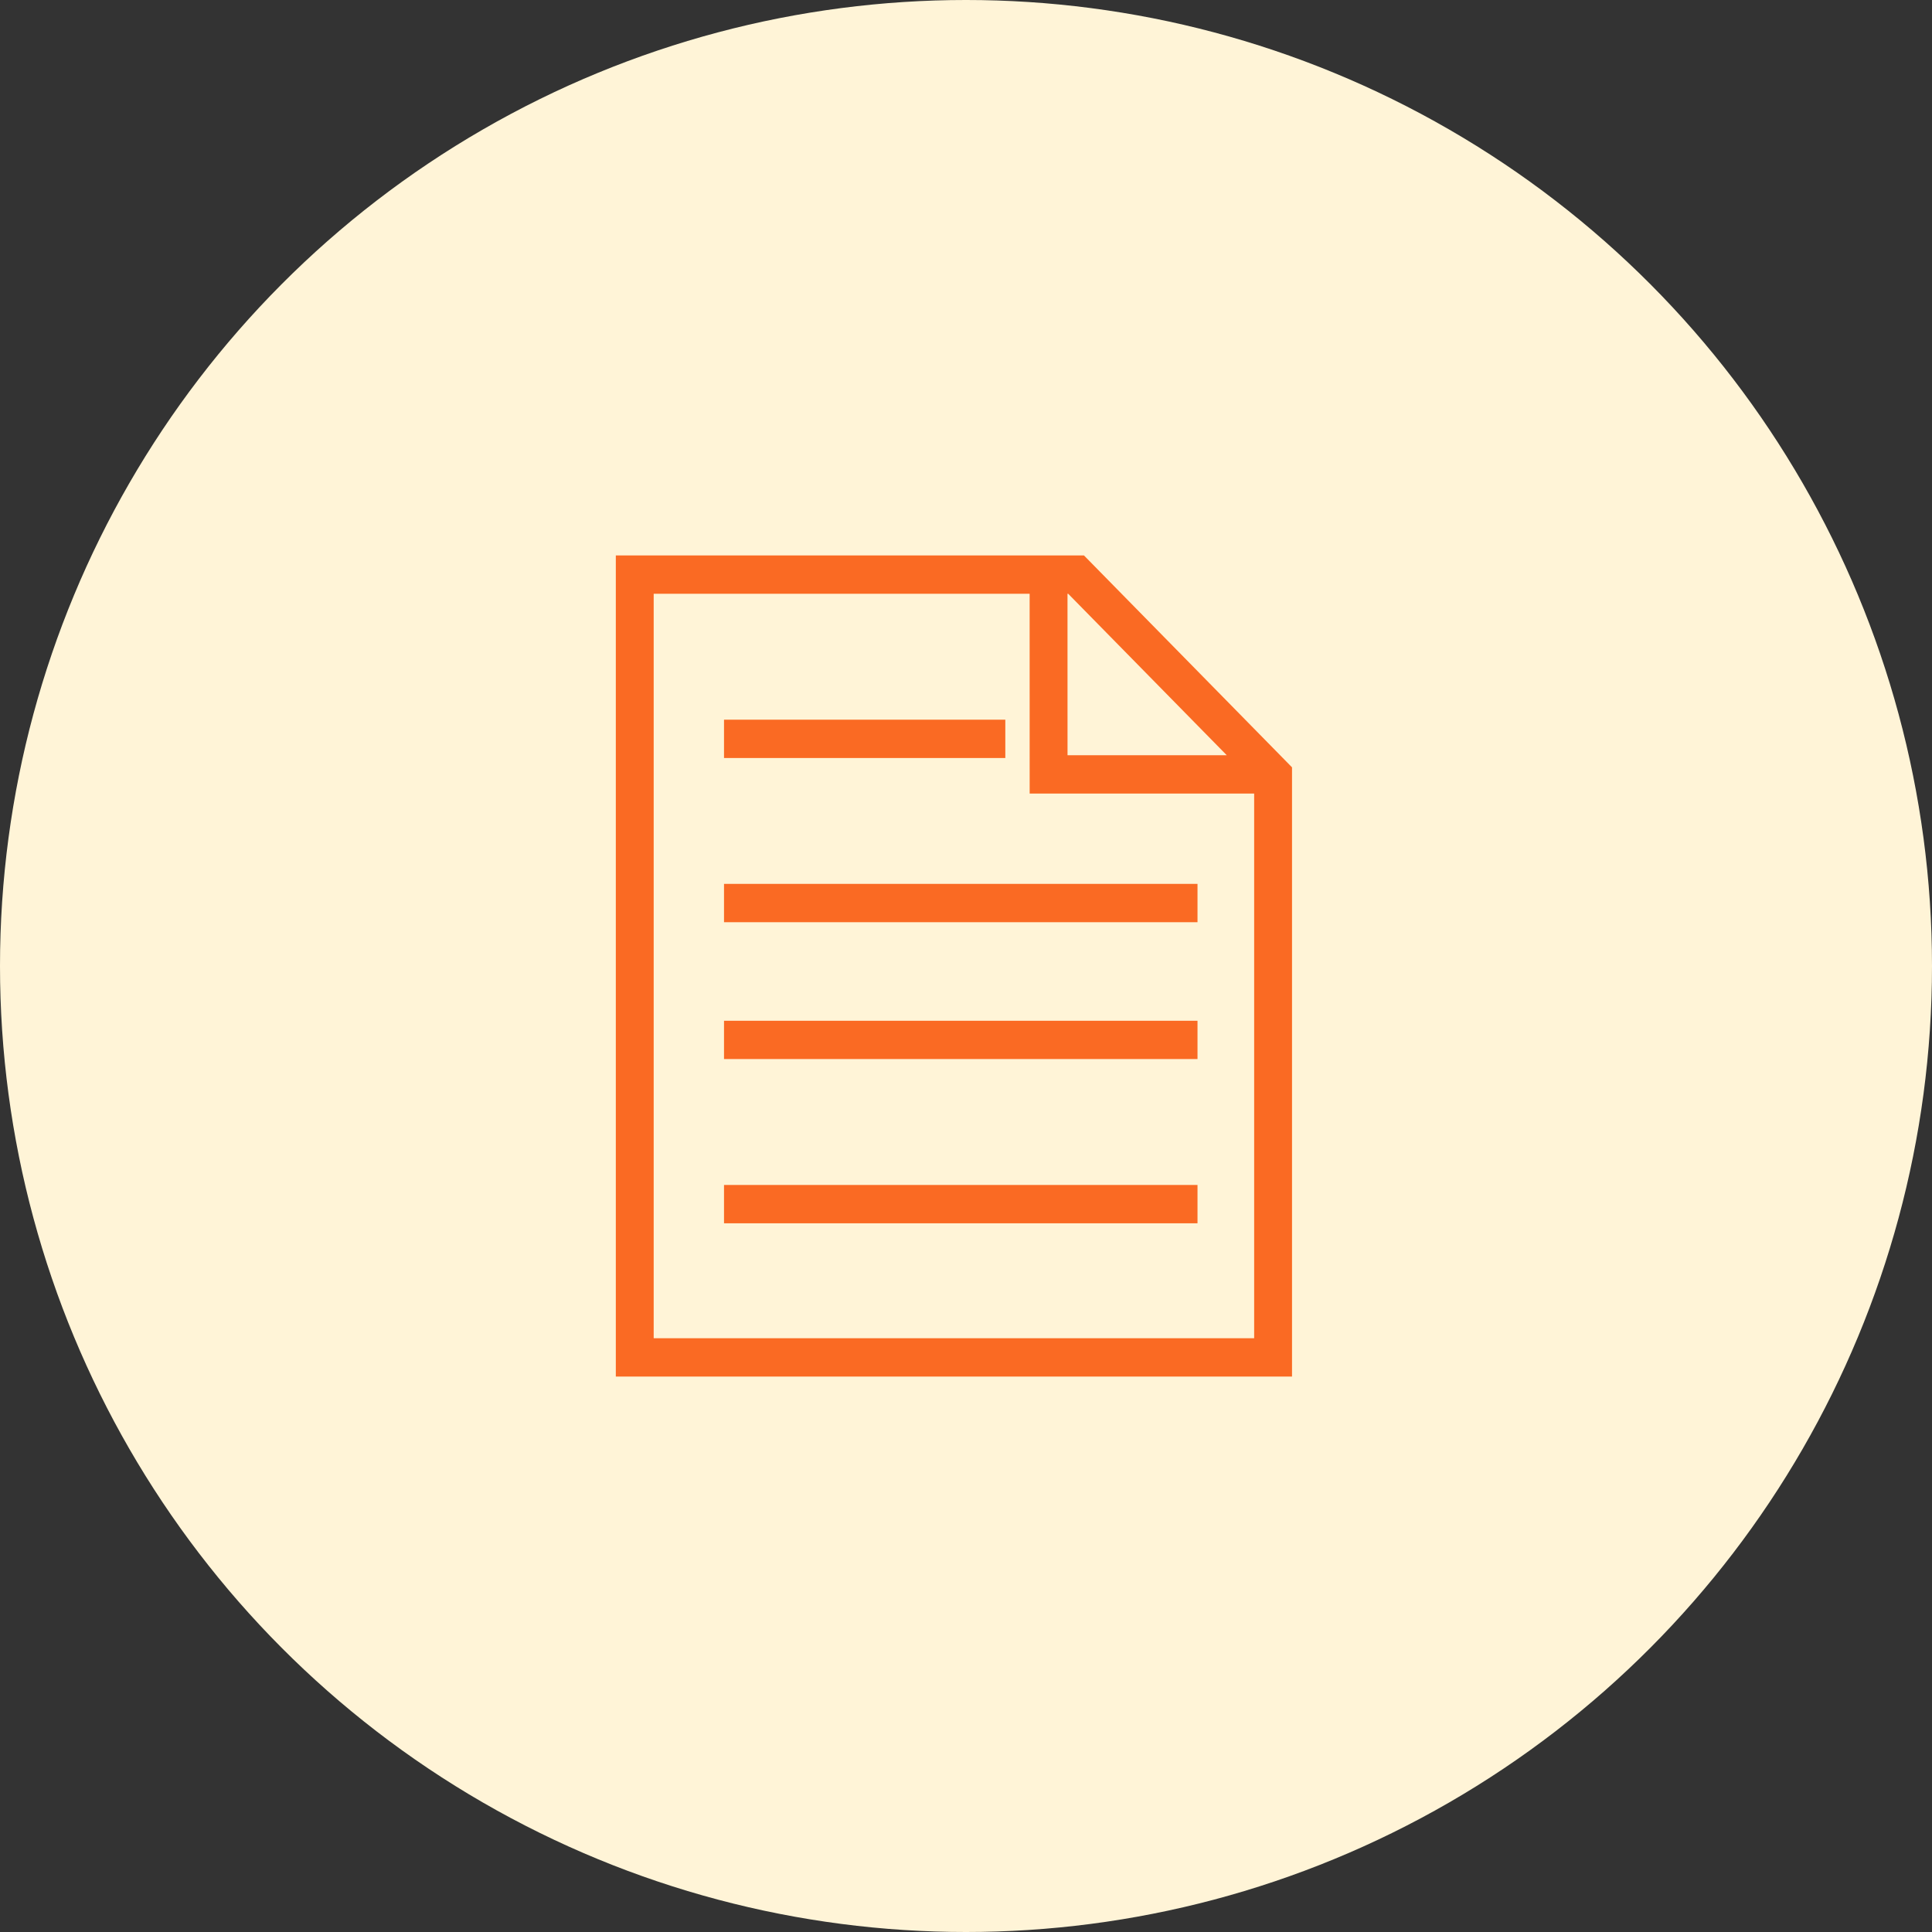
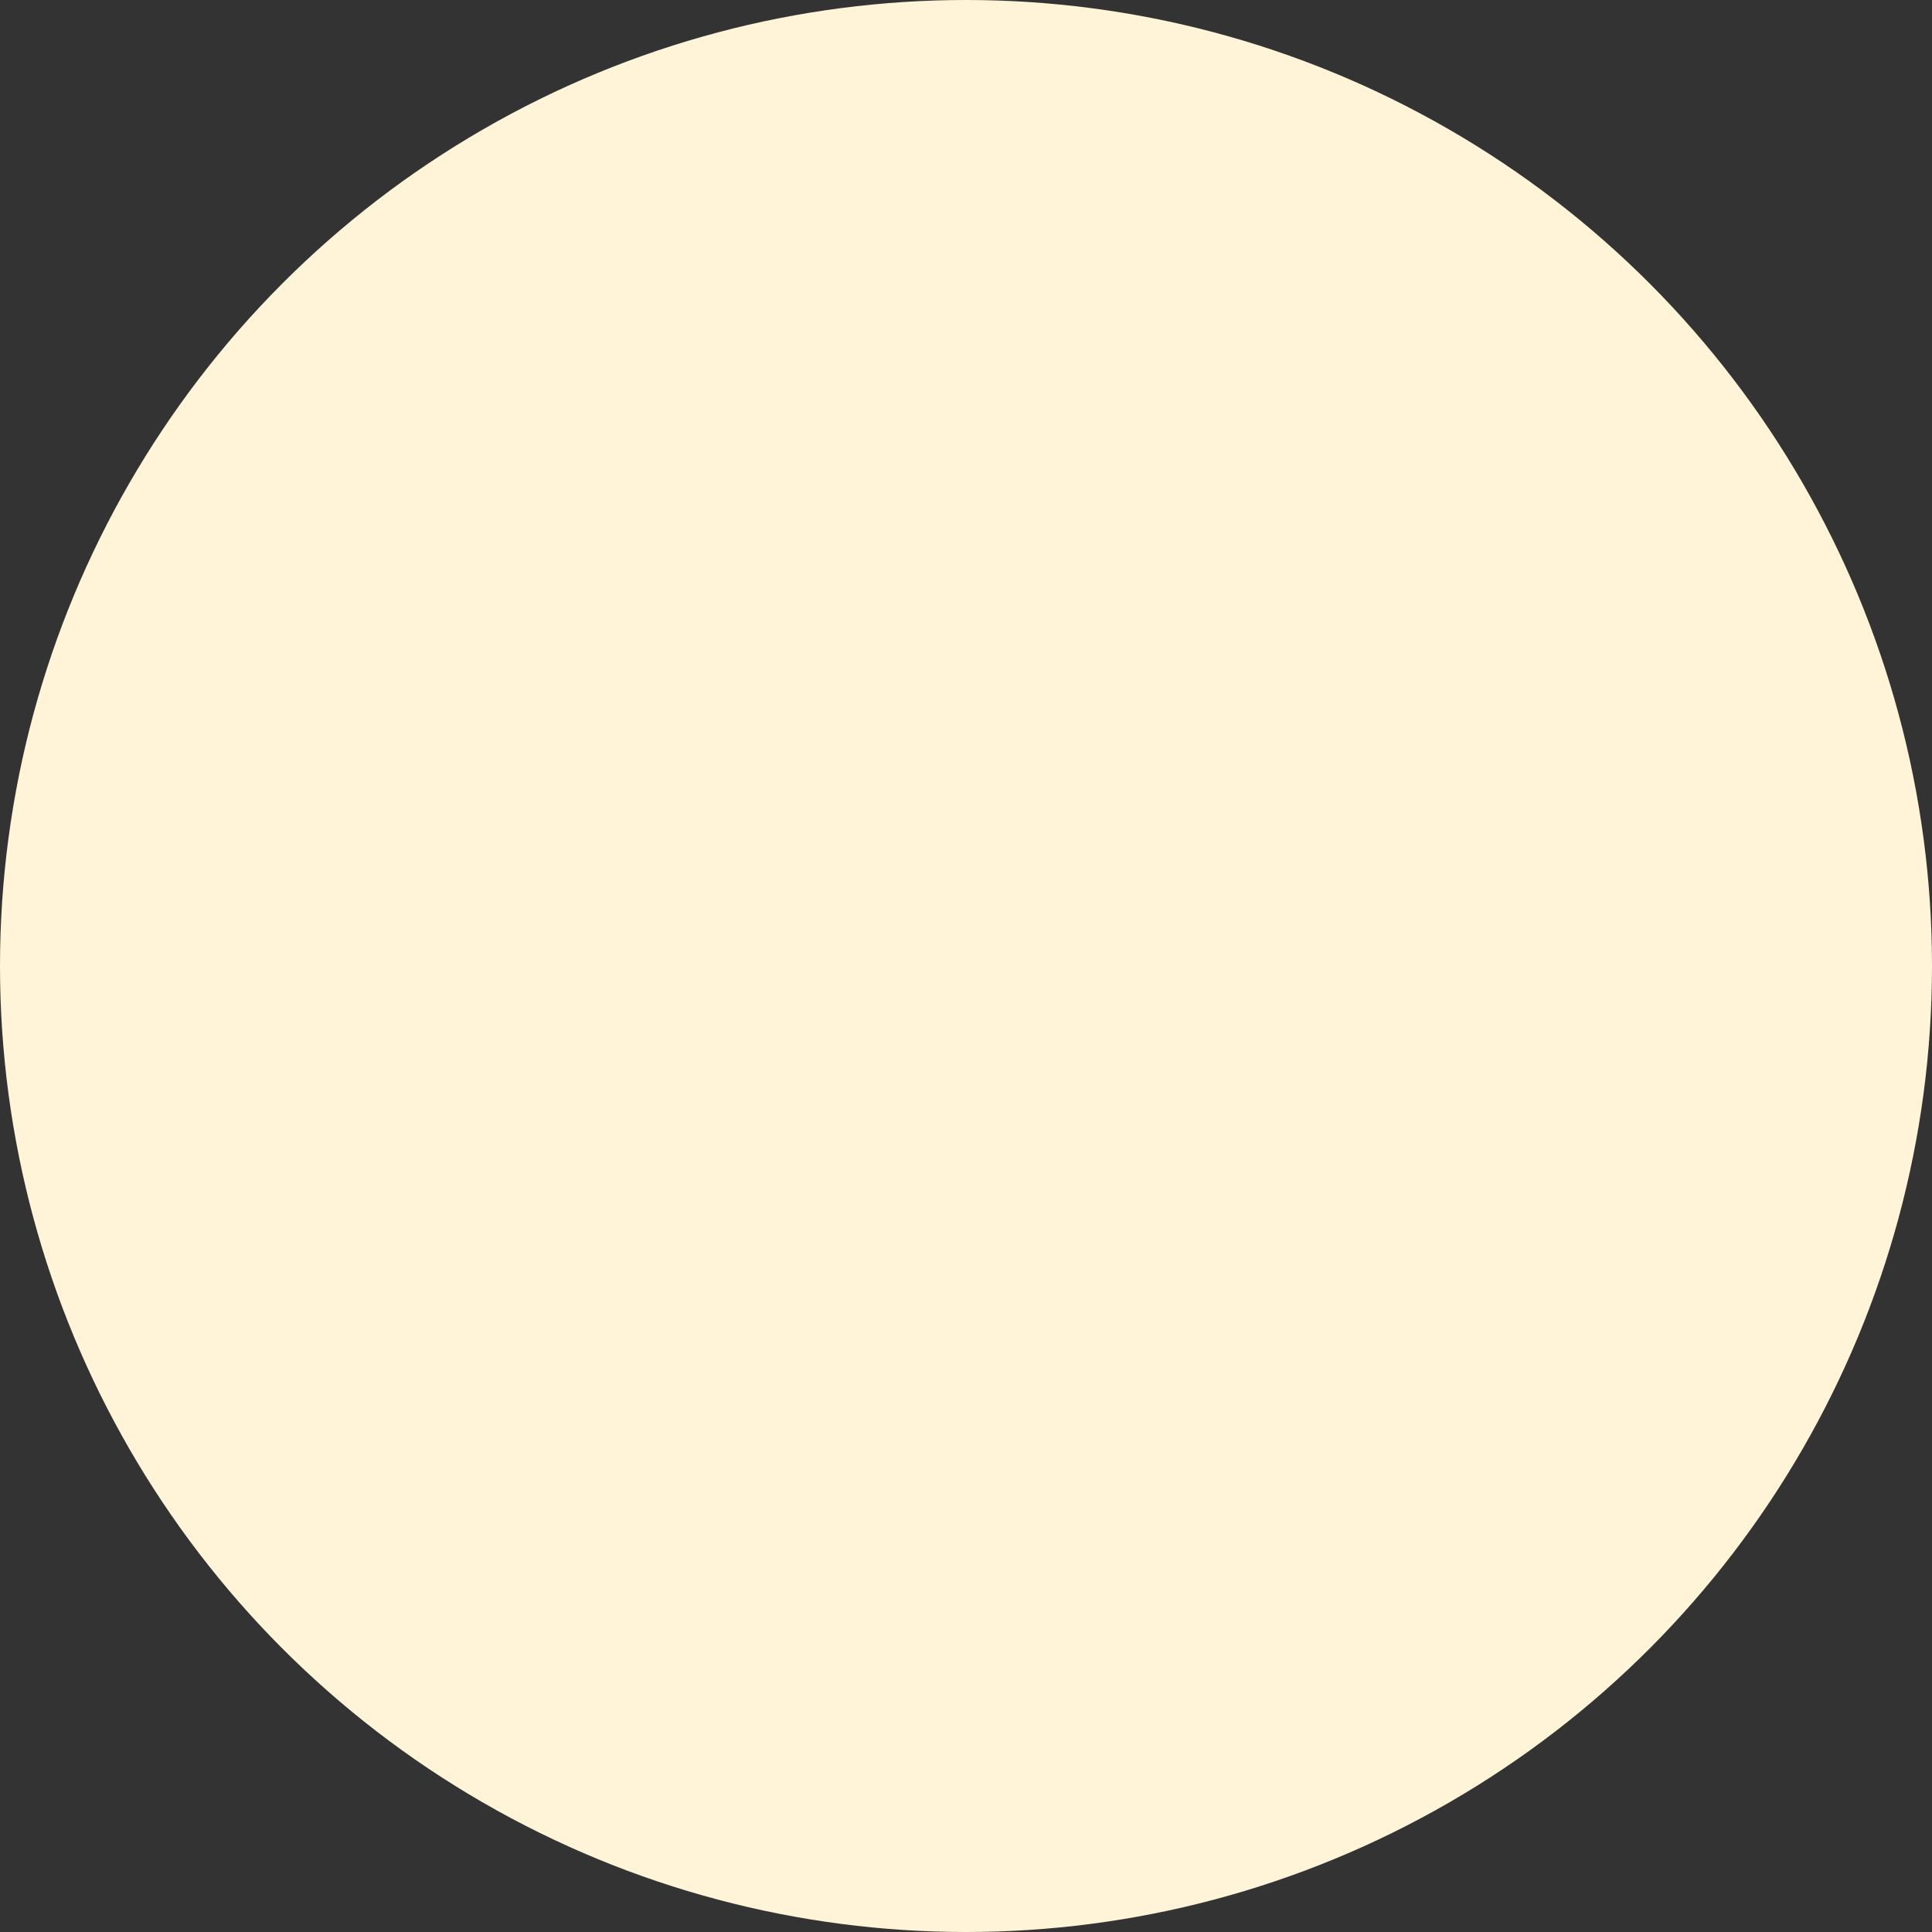
<svg xmlns="http://www.w3.org/2000/svg" width="80px" height="80px" viewBox="0 0 80 80" version="1.1">
  <rect x="0" y="0" width="80" height="80" fill="#333333" stroke="none" />
  <title>icon-features-reporting</title>
  <g id="Pricing" stroke="none" stroke-width="1" fill="none" fill-rule="evenodd">
    <g id="icon-features-reporting">
      <circle id="Oval-Copy-7" fill="#FFF4D7" cx="40" cy="40" r="40" />
      <g id="Group-22" transform="translate(25, 23)" fill="#FA6A23" fill-rule="nonzero">
-         <path d="M19.885,0 L28.5,8.774 L28.5,34 L0.5,34 L0.5,0 L19.885,0 Z M17.635,1.586 L2.068,1.587 L2.068,32.413 L26.932,32.413 L26.932,9.859 L17.636,9.86 L17.635,1.586 Z M24.586,26.067 L24.586,27.653 L4.98,27.653 L4.98,26.067 L24.586,26.067 Z M24.586,19.267 L24.586,20.853 L4.98,20.853 L4.98,19.267 L24.586,19.267 Z M24.586,13.6 L24.586,15.187 L4.98,15.187 L4.98,13.6 L24.586,13.6 Z M16.628,6.8 L16.628,8.387 L4.98,8.387 L4.98,6.8 L16.628,6.8 Z M19.232,1.587 L19.203,1.586 L19.204,8.273 L25.798,8.273 L19.232,1.587 Z" id="Combined-Shape" />
-       </g>
+         </g>
    </g>
  </g>
</svg>